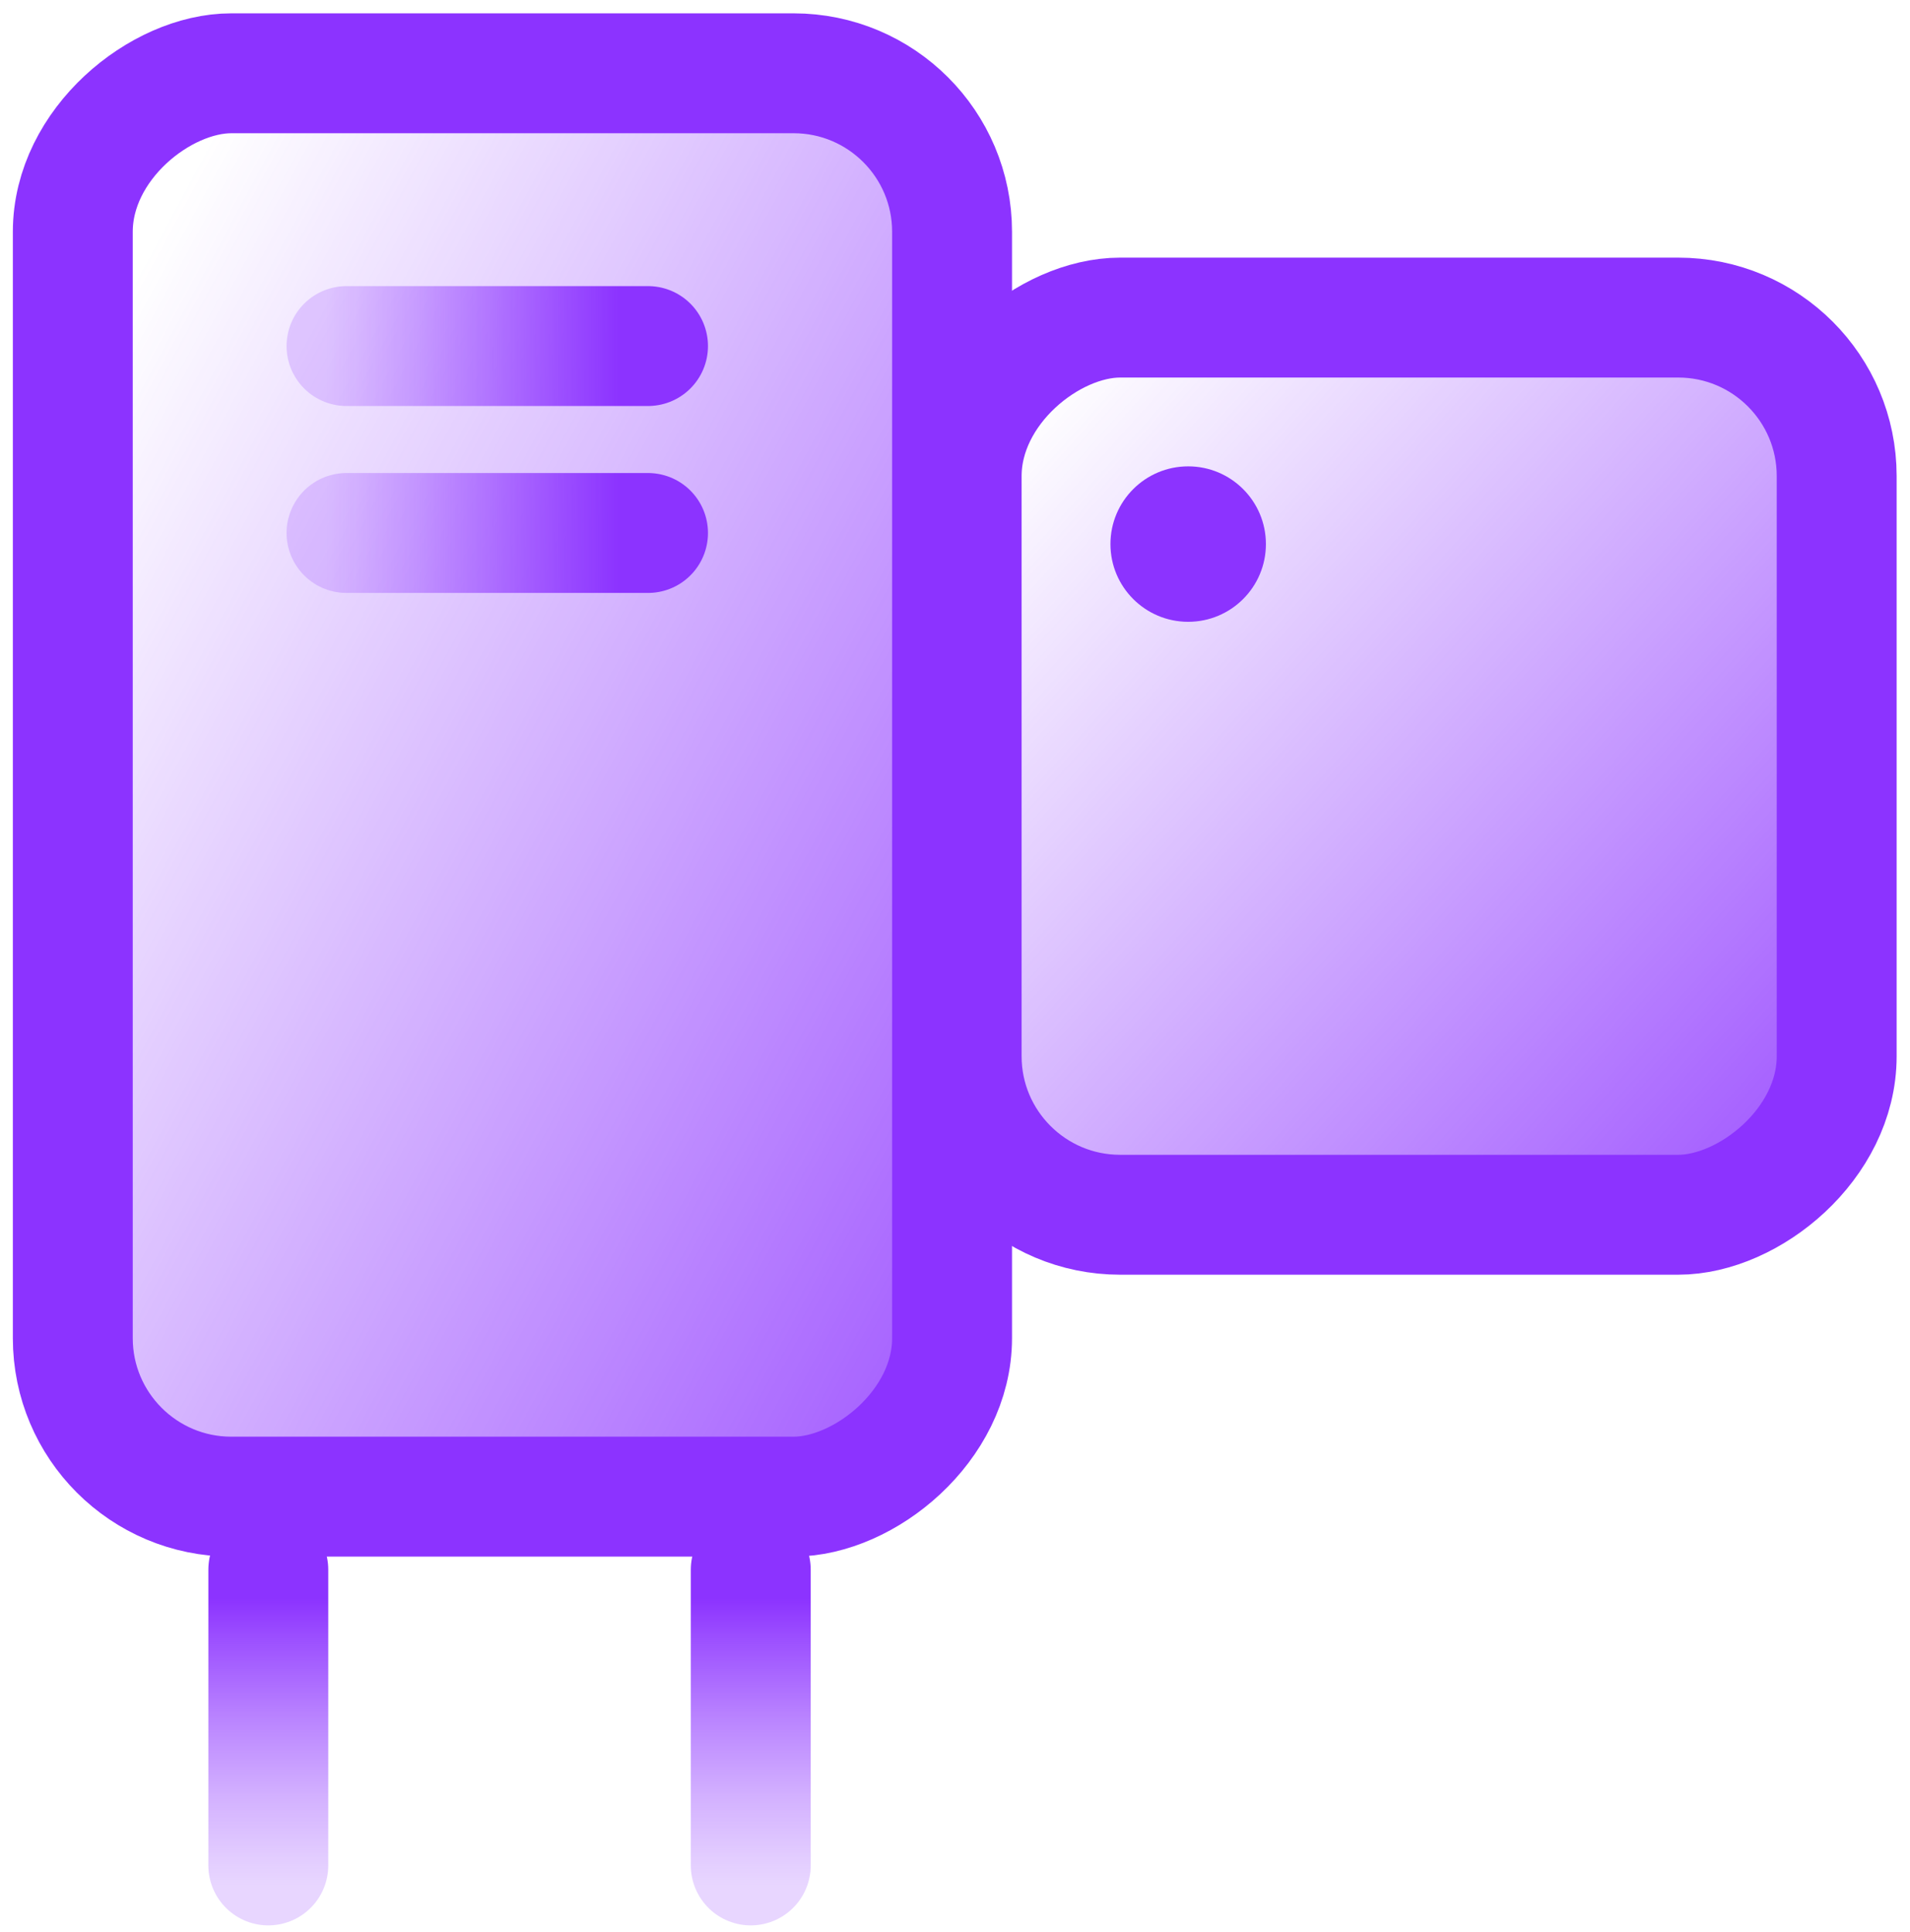
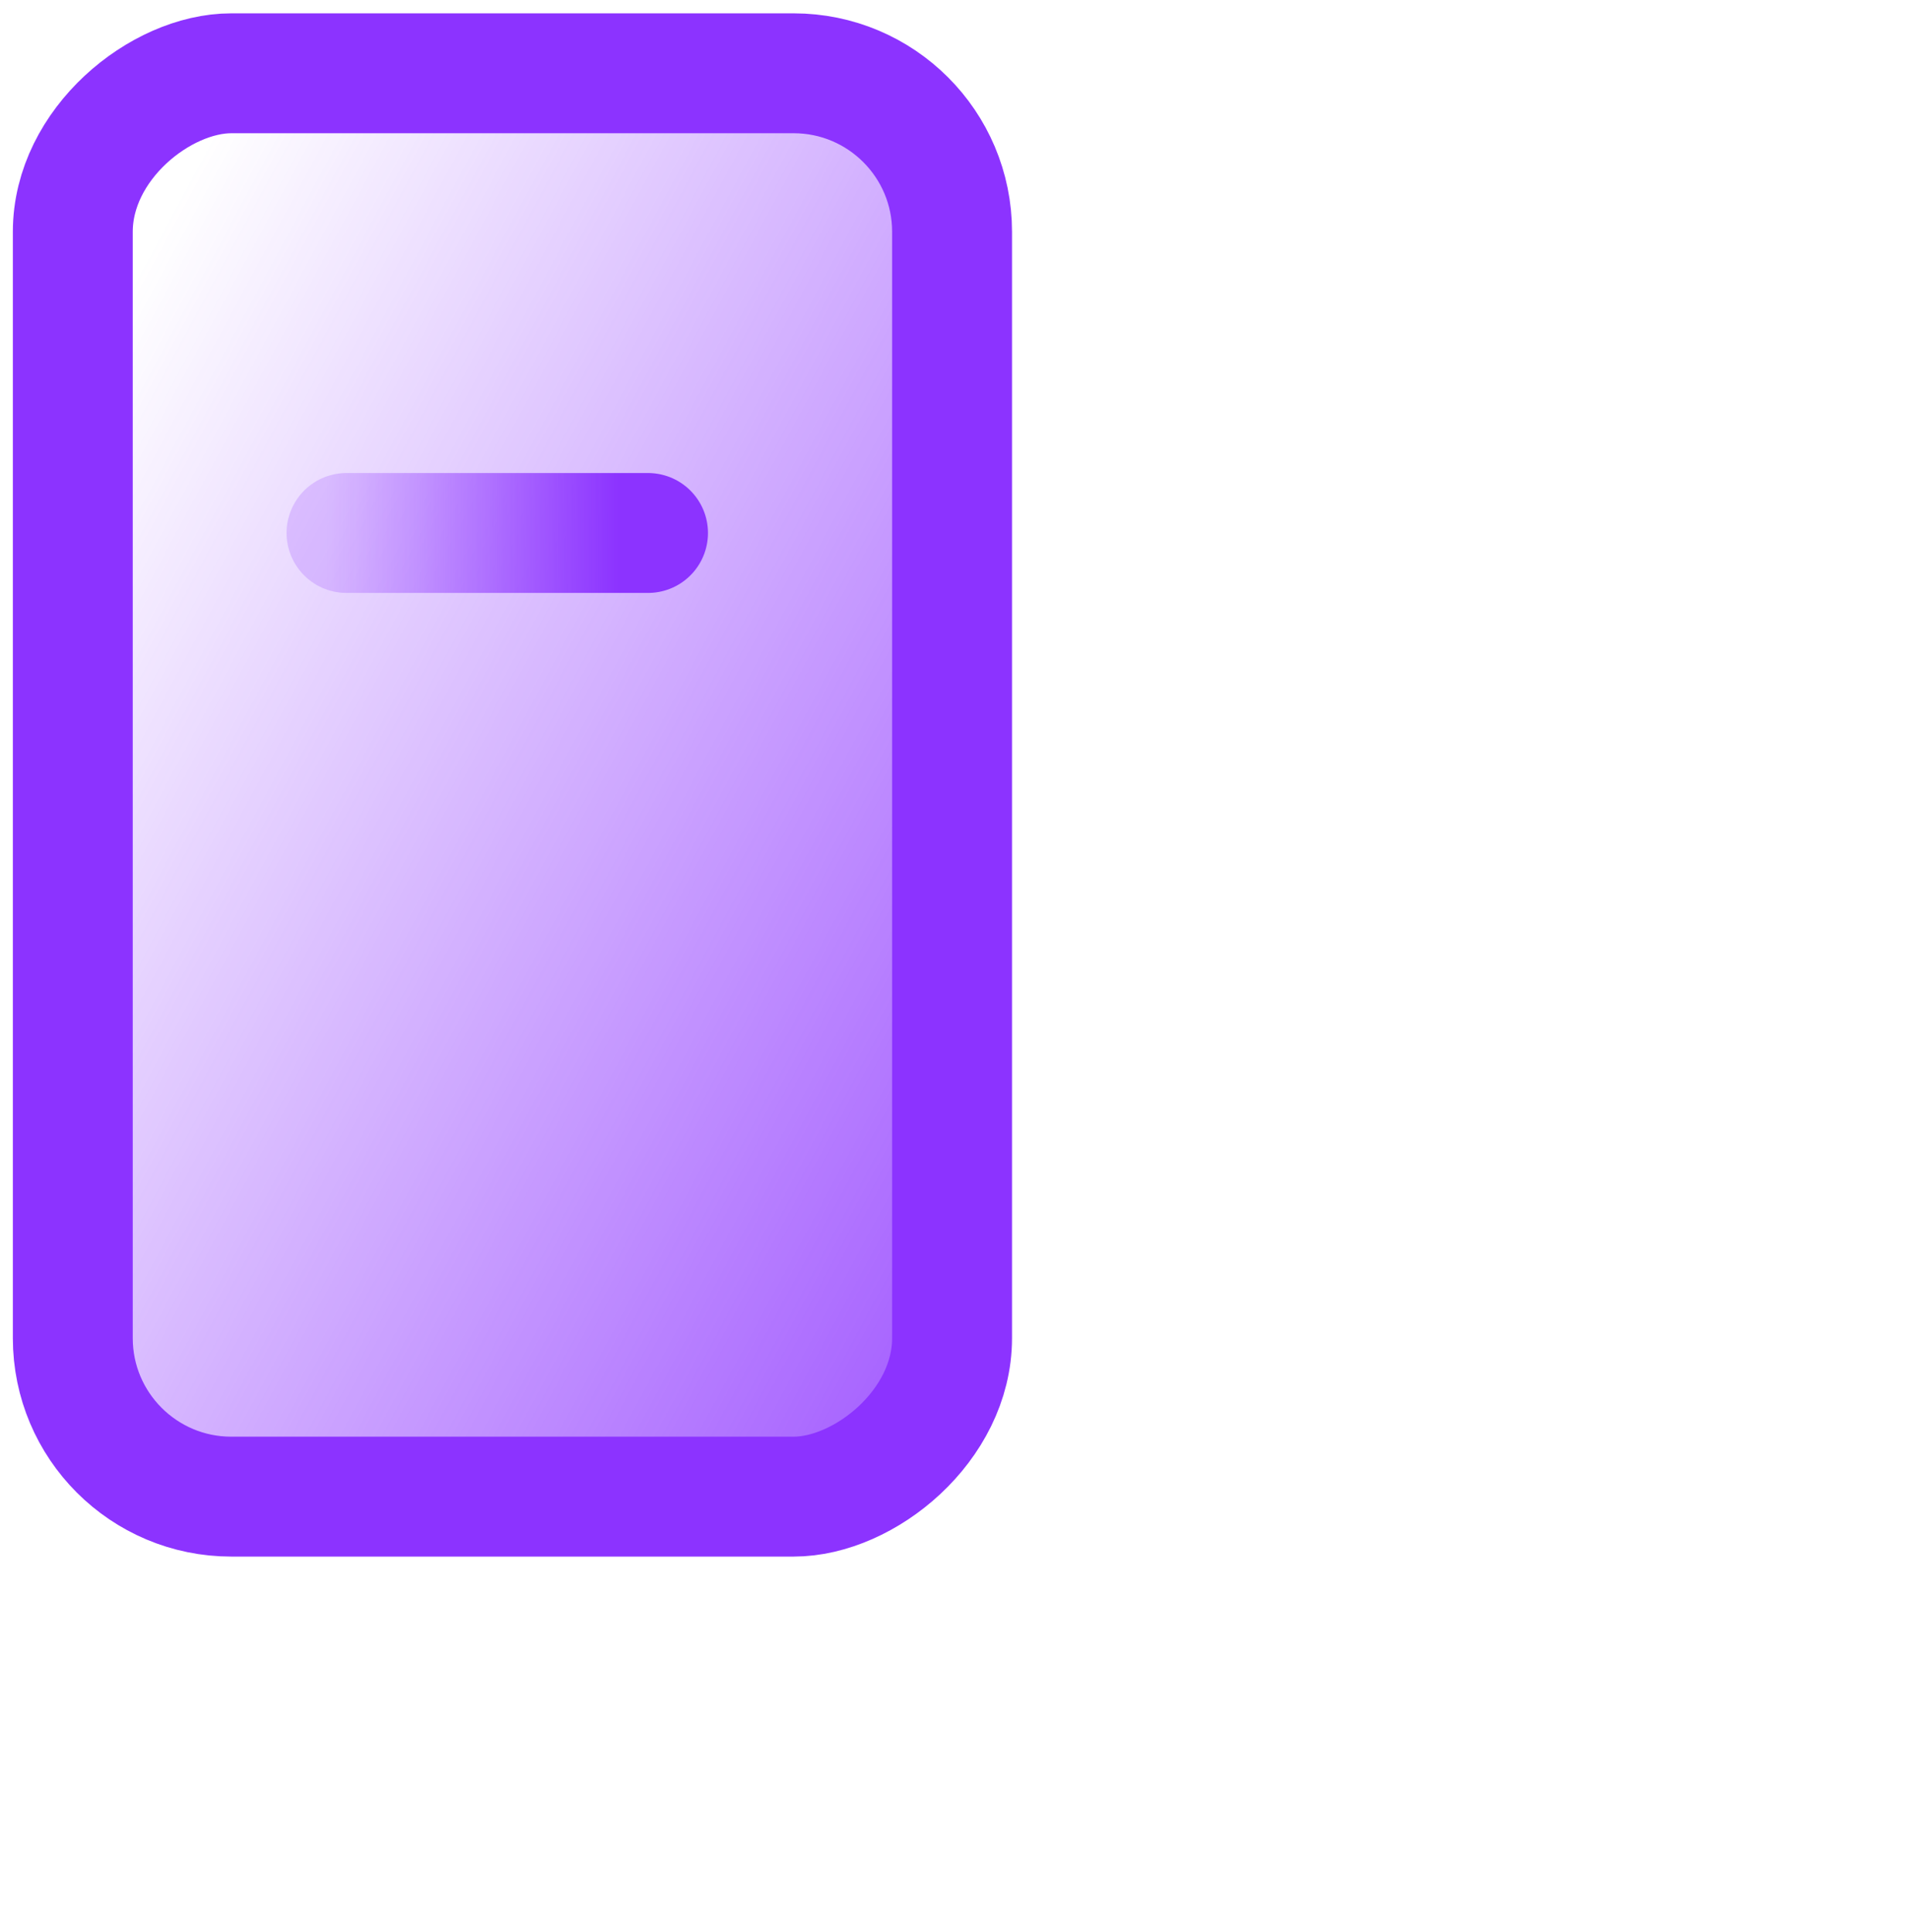
<svg xmlns="http://www.w3.org/2000/svg" xmlns:xlink="http://www.w3.org/1999/xlink" fill="none" height="87" viewBox="0 0 86 87" width="86">
  <linearGradient id="a">
    <stop offset="0" stop-color="#8c33ff" />
    <stop offset="1" stop-color="#8c33ff" stop-opacity="0" />
  </linearGradient>
  <linearGradient id="b" gradientUnits="userSpaceOnUse" x1="117.449" x2="83.903" xlink:href="#a" y1="-4.99" y2="57.236" />
  <linearGradient id="c" gradientUnits="userSpaceOnUse" x1="126.083" x2="86.379" xlink:href="#a" y1="6.071" y2="50.238" />
  <linearGradient id="d">
    <stop offset=".19" stop-color="#8c33ff" />
    <stop offset=".28" stop-color="#8c33ff" stop-opacity=".87" />
    <stop offset=".49" stop-color="#8c33ff" stop-opacity=".59" />
    <stop offset=".67" stop-color="#8c33ff" stop-opacity=".38" />
    <stop offset=".81" stop-color="#8c33ff" stop-opacity=".25" />
    <stop offset=".88" stop-color="#8c33ff" stop-opacity=".2" />
  </linearGradient>
  <linearGradient id="e" gradientUnits="userSpaceOnUse" x1="7.581" x2="7.581" xlink:href="#d" y1="68.425" y2="87.16" />
  <linearGradient id="f" gradientUnits="userSpaceOnUse" x1="29.304" x2="29.304" xlink:href="#d" y1="68.425" y2="87.16" />
  <linearGradient id="g" gradientUnits="userSpaceOnUse" x1="31.479" x2="12.38" xlink:href="#d" y1="11.083" y2="11.083" />
  <linearGradient id="h" gradientUnits="userSpaceOnUse" x1="31.479" x2="12.38" xlink:href="#d" y1="19.5" y2="19.5" />
  <g stroke-width="5.399">
    <rect fill="url(#b)" height="39.59" rx="7.137" stroke="#8c33ff" transform="matrix(0 1 -1 0 46.168 -39.567)" width="64.093" x="42.867" y="3.3" />
-     <rect fill="url(#c)" height="39.399" rx="7.137" stroke="#8c33ff" transform="matrix(0 1 -1 0 96.999 -68.398)" width="40.399" x="82.699" y="14.3" />
-     <path d="m12.081 70.683v13.317" stroke="url(#e)" stroke-linecap="round" />
-     <path d="m33.804 70.683v13.317" stroke="url(#f)" stroke-linecap="round" />
-     <path d="m29.178 15.583h-13.576" stroke="url(#g)" stroke-linecap="round" />
    <path d="m29.178 24h-13.576" stroke="url(#h)" stroke-linecap="round" />
  </g>
-   <circle cx="53.499" cy="24.5" fill="#8c33ff" r="3.5" />
</svg>